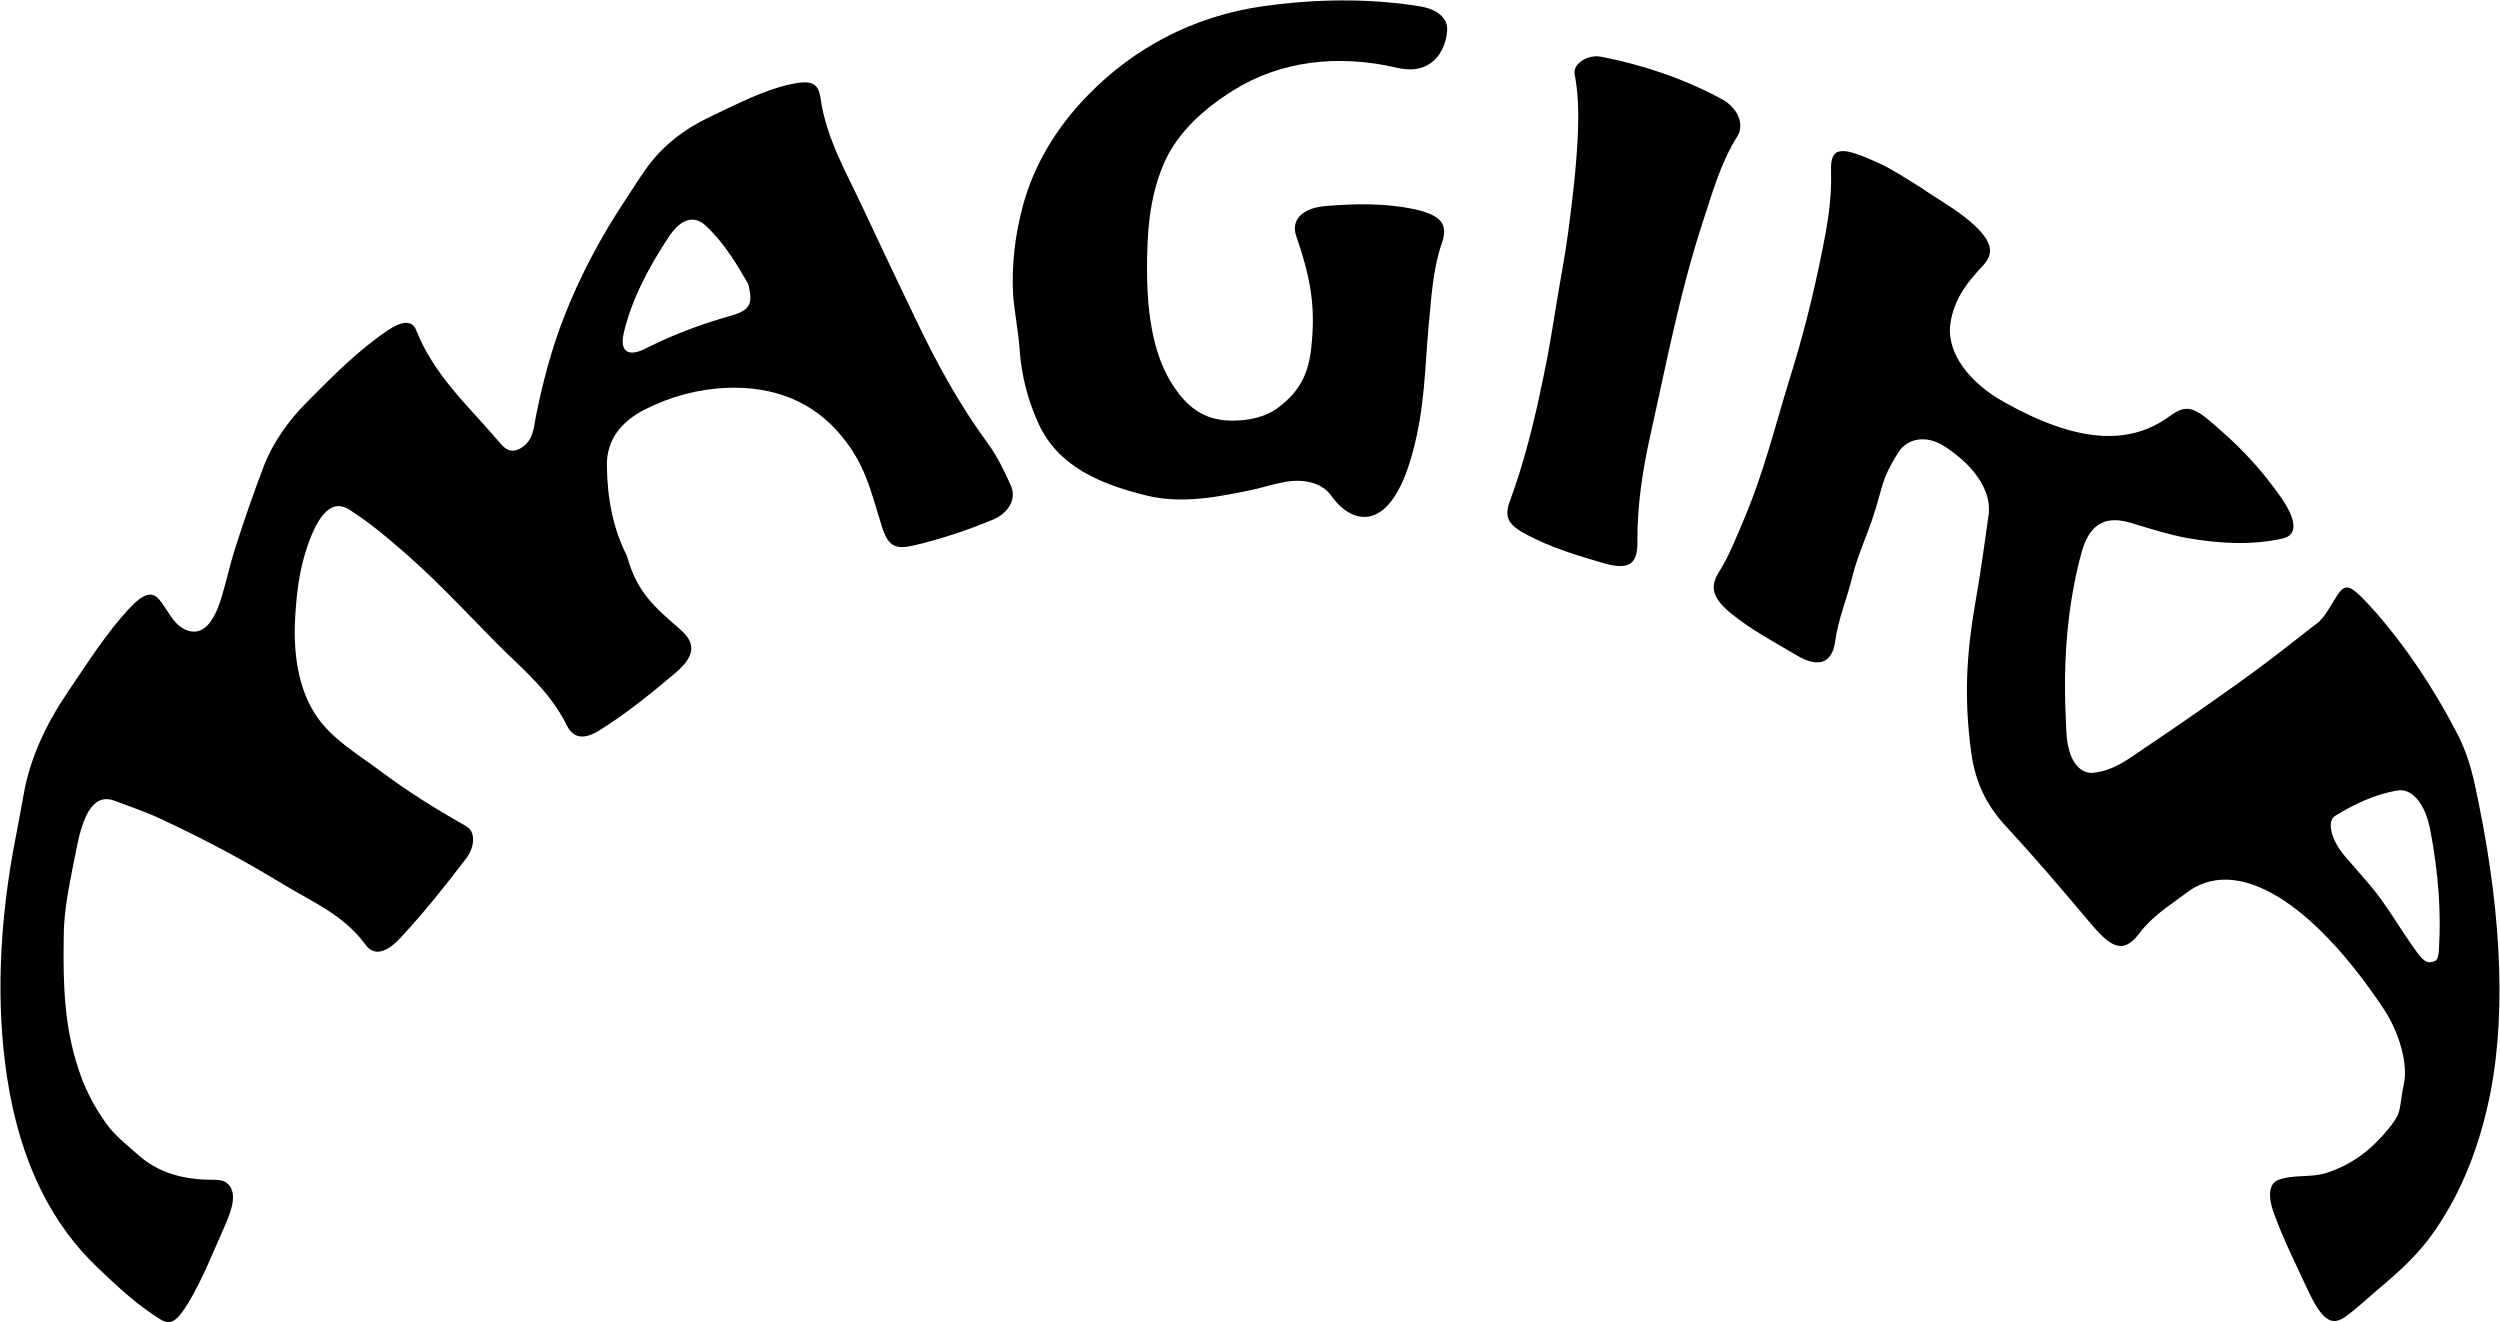
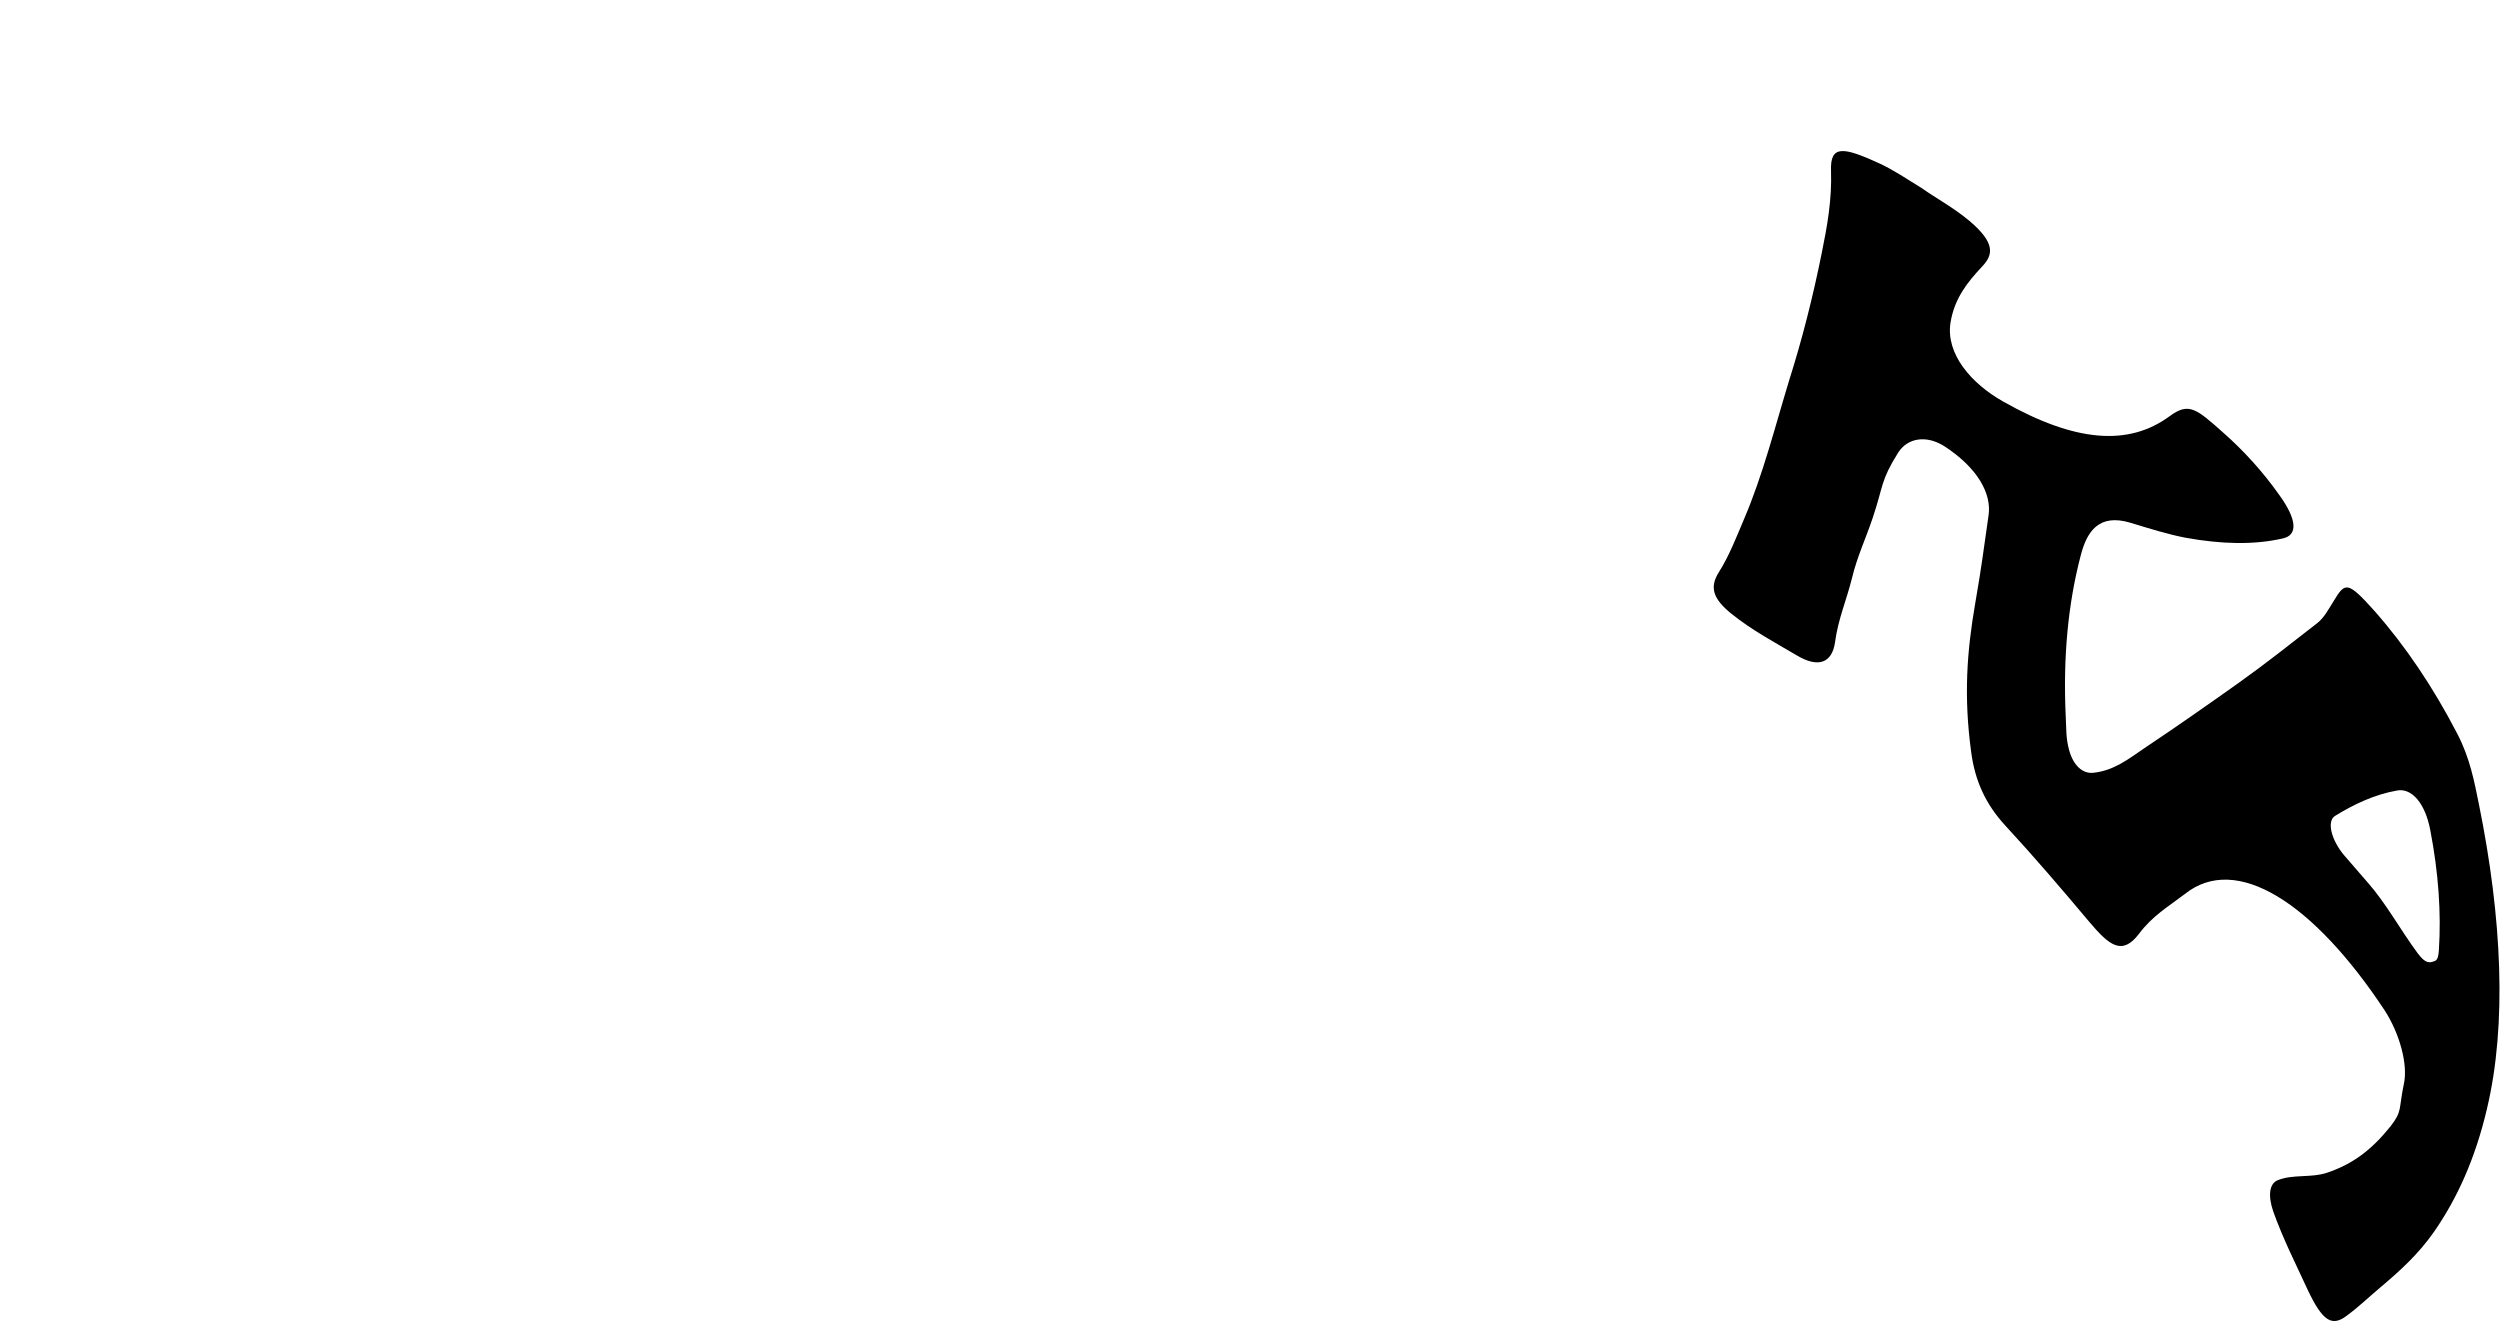
<svg xmlns="http://www.w3.org/2000/svg" id="Ebene_3" x="0px" y="0px" viewBox="0 0 748.9 396.1" style="enable-background:new 0 0 748.9 396.1;" xml:space="preserve">
  <g>
-     <path d="M23,253.8c2.3-11.7,5.9-16,11.4-13.9c4.4,1.7,9,3.2,13.3,5.2c13.7,6.4,24.3,12,37.3,19.9c8.6,5.2,18,9.1,24.5,18  c2.6,3.6,6.4,2.3,10.4-2c7-7.5,13.4-15.5,19.7-23.8c2.7-3.5,2.9-8,0.2-9.6c-10.6-6.1-17.1-10.1-26.9-17.4c-5.8-4.3-12-8-16.7-13.8  c-6.1-7.6-8.7-18.8-7.7-32.7c0.5-7.4,1.4-15,4.8-23.3c3.8-9.2,7.9-10,11.4-7.7c4.4,2.8,8.5,6,12.5,9.4  c12.3,10.3,20.2,19.1,31.6,30.6c7.5,7.6,15.9,14.2,21,24.6c1.9,3.9,5.2,4.4,9.9,1.4c7.7-4.8,14.9-10.6,21.9-16.5  c6.6-5.4,7.2-9.3,2.1-13.7c-7.8-6.8-12.9-11.1-15.9-22c-4.1-8-5.9-17.1-6-27.1c-0.1-7.7,4.4-13.2,11.3-16.7  c8.1-4.1,16.2-6.1,24.2-6.5c15.1-0.7,26.7,4.6,34.7,14.3c7.2,8.6,8.8,16.4,12.2,27.3c2,6.4,4.5,6.7,9.5,5.6  c8.1-1.9,16-4.5,23.9-7.8c4.6-2,7-6.2,5.2-10.2c-2-4.4-4.1-8.8-6.9-12.6c-8.6-11.7-15.4-24.2-21.6-37.2  c-5.4-11.2-10.7-22.4-16-33.7c-4.9-10.5-10.8-20.5-12.5-32.5c-0.7-4.9-3.1-5.5-9.7-4c-8,1.9-15.6,5.9-23.2,9.5  c-7.9,3.7-14.7,8.9-19.6,16c-2,2.8-3.8,5.7-5.7,8.6c-7.6,11.4-13.8,23.1-18.5,35.1c-4,10.2-6.6,20.3-8.6,30.3  c-0.6,3-0.7,7.1-4.4,9.3c-3.7,2.2-5.5-0.6-7.1-2.4c-8.8-10.3-18.9-19.3-24.3-32.8c-1.2-3.2-4.3-2.9-8.6,0  c-8.6,5.8-16.4,13.6-24.1,21.4c-5.5,5.5-10.3,12.2-13,19.3c-3.2,8.4-6.1,16.8-8.8,25.3c-1.4,4.6-2.4,9.1-3.8,13.8  c-2.6,8.8-6.4,12-11.1,9.7c-3.6-1.7-5.1-6-7.7-9c-2.2-2.5-4.8-1.6-8.9,2.8c-6.8,7.3-12.5,16.3-18.4,25  c-6.5,9.6-11.3,19.8-13.2,30.6c-0.7,4-1.5,8.2-2.3,12.4c-5.3,26.9-5.9,51.3-2.7,72.3c4,26.6,14.1,44.7,27,57  C35,385.2,41.1,391,48,395.2c3.1,1.9,4.9,0.8,8.4-4.9c4.1-6.8,7.1-14.4,10.3-21.6c2-4.5,4.6-10.2,2-13.6c-1.4-1.8-3.7-1.7-5.8-1.7  c-8.2-0.1-15.6-2.1-21.7-7.6c-3.3-3-6.9-5.6-9.7-9.7c-3.3-4.7-6.2-10-8.2-16.5c-3.8-11.7-4.5-23.6-4.2-39.3  C19.1,272,21.2,263,23,253.8L23,253.8z M186.8,100c2.2-9.8,7.3-19.6,13.5-29c2.8-4.3,6.9-7.3,11.1-3.4c5.7,5.3,9.5,11.9,12.7,17.4  c1.7,6.4,0.4,8.1-5.9,9.8c-8.1,2.3-16.2,5.3-24.2,9.3C188.5,107.1,185.6,105.6,186.8,100L186.8,100z" />
    <path d="M742.6,241c-1.4-6.9-2.7-14-6.6-21.4c-7.1-13.7-15.5-26.2-24.8-36.7c-8-8.9-8.7-8.5-12.1-2.9c-1.5,2.4-2.9,5.1-5,6.7  c-7.7,6-15.4,12.1-23.4,17.8c-9.3,6.6-18.7,13.2-28.3,19.6c-4.7,3.2-9.2,6.8-15.4,7.4c-3.3,0.3-6-2.4-7.2-6.9  c-1-3.6-0.8-6.9-1-10.2c-0.8-17.6,0.7-33.5,4.5-48c1.8-7,5.3-12.7,14.9-9.8c5.6,1.7,11.3,3.5,16.6,4.5c10.6,1.9,20.3,2.2,29,0.2  c4.7-1,4.2-5.8-1-13c-5-7.1-10.8-13.4-16.7-18.6c-8.2-7.3-10.4-9.3-16.2-5c-12.4,9.1-28.4,7.7-49.8-4.4  c-9.6-5.4-17.3-14.3-15.8-23.7c1.2-7.3,5.1-12.1,9.5-16.8c3.2-3.4,4.1-6.9-3.8-13.6c-4.9-4.1-10.2-6.9-14.4-9.9  c-4.7-2.9-8.6-5.5-12.5-7.3c-10.9-5-14.9-5.7-14.6,2.2c0.3,8.8-1.2,16.8-2.8,24.7c-2.6,12.9-5.8,25.6-9.7,37.9  c-4.3,14.1-7.9,28.5-13.6,41.8c-2.3,5.4-4.4,10.9-7.5,15.8c-2.9,4.6-1.7,8,3.7,12.4c6.2,5,13,8.6,19.6,12.5  c6.5,3.9,10.6,2.3,11.5-3.9c0.9-6.9,3.5-12.8,5.1-19.3c1.5-6.3,4.2-12,6.2-18c3.3-9.9,2.3-11,7.6-19.5c2.8-4.4,8.4-5.4,13.9-1.9  c10.1,6.6,14.1,14.3,13.2,20.6c-1.8,12.4-1.9,14.2-4,26.4c-2.5,14.4-3.5,27.9-1.2,44.7c1.1,8.3,4.2,15.4,10.2,21.9  c8.5,9.2,16.9,19,25.2,28.9c6,7.1,9.8,10.1,14.8,3.6c4.1-5.5,8.7-8.1,13.8-12c15.4-12.3,38.5,2.6,59.8,34.8  c4.5,6.9,7.1,16.3,5.8,22.1c-1.6,7.6-0.4,8.1-4,12.7c-5.7,7.1-11.3,11.3-19,13.9c-4.7,1.6-10.1,0.4-14.7,2.2  c-2.6,1-3.1,4.6-1.4,9.5c2.9,8.1,6.7,15.6,10.3,23.4c4.4,9.3,7.2,11.1,11.6,7.8c3.8-2.8,6.4-5.4,10.1-8.5  c5.8-4.9,11.4-9.9,16.2-16.8c6.8-9.8,12.3-21.8,15.8-36.8C751,306.9,749.5,275,742.6,241L742.6,241z M730.6,284.5  c-0.1,1.3-0.2,3.1-1.3,3.4c-1.4,0.5-2.6,1-5.1-2.4c-5.1-6.9-9.5-15-14.9-21.1c-2.4-2.7-4.7-5.5-7.1-8.2c-3.8-4.5-5.3-10.2-2.7-11.8  c5.7-3.5,11.8-6.4,18.6-7.6c4.4-0.8,8.4,3.9,9.9,11.8C730.5,261.5,731.3,273.6,730.6,284.5L730.6,284.5z" />
-     <path d="M457.6,160.3c7.2,3.8,14.9,6.1,22.4,8.3c8.3,2.5,10.5,0.1,10.5-6.1c-0.1-11.2,1.6-21.9,3.9-32.2  c4.7-21.1,8.8-42.6,15.4-62.9c3-9.1,5.5-18.4,10.6-26.5c2.3-3.6,0.2-8.7-4.8-11.3c-11.5-6.2-23.7-10.2-35.9-12.6  c-4.2-0.8-8.6,2.2-8,5.2c1.1,5.8,1.2,11.5,1,17.1c-0.4,10.1-1.6,20.1-2.9,30c-1,7.6-2.5,15.1-3.7,22.6c-0.8,4.9-1.6,9.9-2.5,14.8  c-1,5-2,10-3.1,14.9c-2.2,9.6-4.7,19-8.1,28.2C450.4,155,451.8,157.3,457.6,160.3L457.6,160.3z" />
-     <path d="M305.4,104.2c0.5,8.1,2.5,15.7,5.7,22.7c5.9,12.9,18.6,18.2,32.6,21.6c10.5,2.5,21.2,0.4,32-1.9c3.2-0.7,5.1-1.5,9.6-2.3  c3.4-0.6,10.1-0.6,13.5,4.2c6,8.6,17.6,11.9,24.3-12.7c3.8-13.8,3.7-25.7,4.9-38.6c0.8-8.2,1.2-16.4,3.9-24.3  c2-5.7-0.1-8.4-8.1-10.2c-8.8-1.9-17.8-1.7-26.5-1c-7.6,0.6-10.6,4.5-9,9c4.2,12.3,5.9,20.8,4.5,33.5c-0.8,7.3-3.1,12.8-9.9,17.9  c-3.9,2.9-8.9,4-14.4,3.9c-8.3-0.2-13-4.5-16.7-9.9c-4.2-6.2-8.2-16.1-8.2-35.4c0-10.6,0.6-21.3,5-31.6c3.3-7.7,9.9-15.2,20.8-22  c14.2-8.9,31.5-10.9,49.1-6.8c10.6,2.5,14.6-5.3,15-11.1c0.3-3.7-2.8-6.4-8.1-7.3c-15.5-2.5-31.3-2.2-46.6-0.1  c-21.8,3-39.4,13-52.5,26.3c-10.1,10.2-16.7,21.7-19.9,33.6c-2.4,9-3.4,17.9-2.9,26.7C303.9,93.7,305,98.9,305.4,104.2L305.4,104.2  z" />
  </g>
</svg>